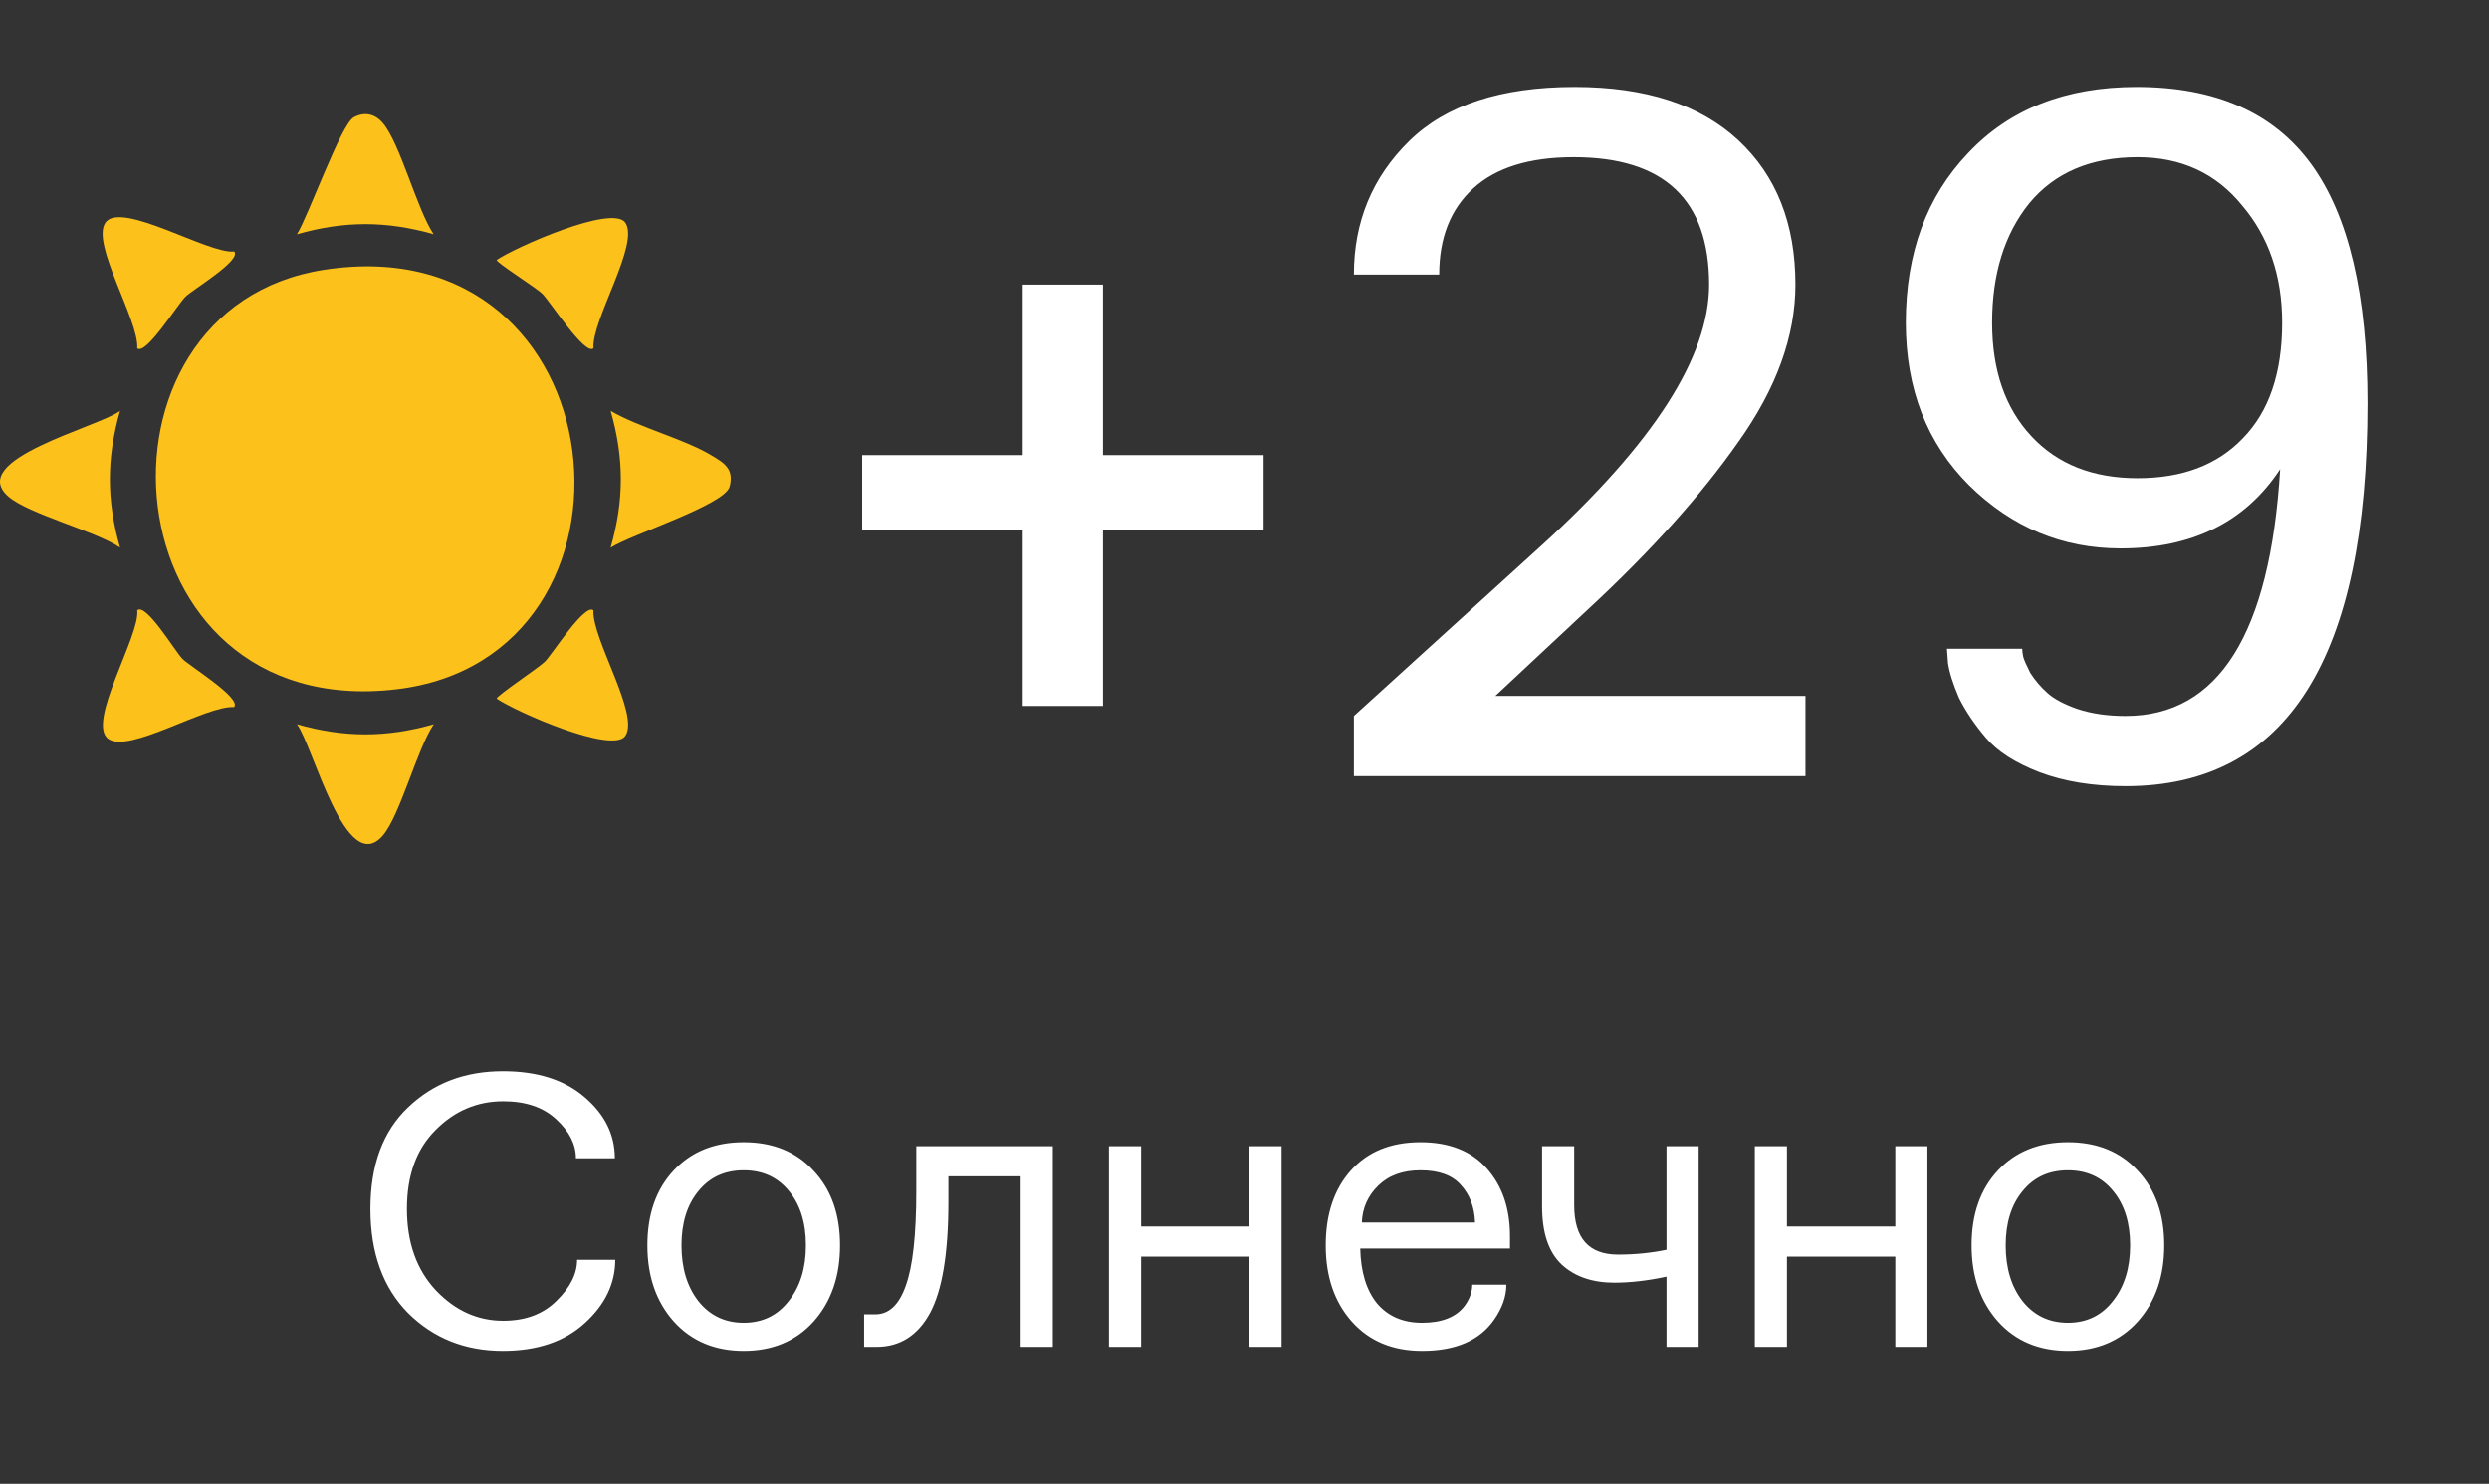
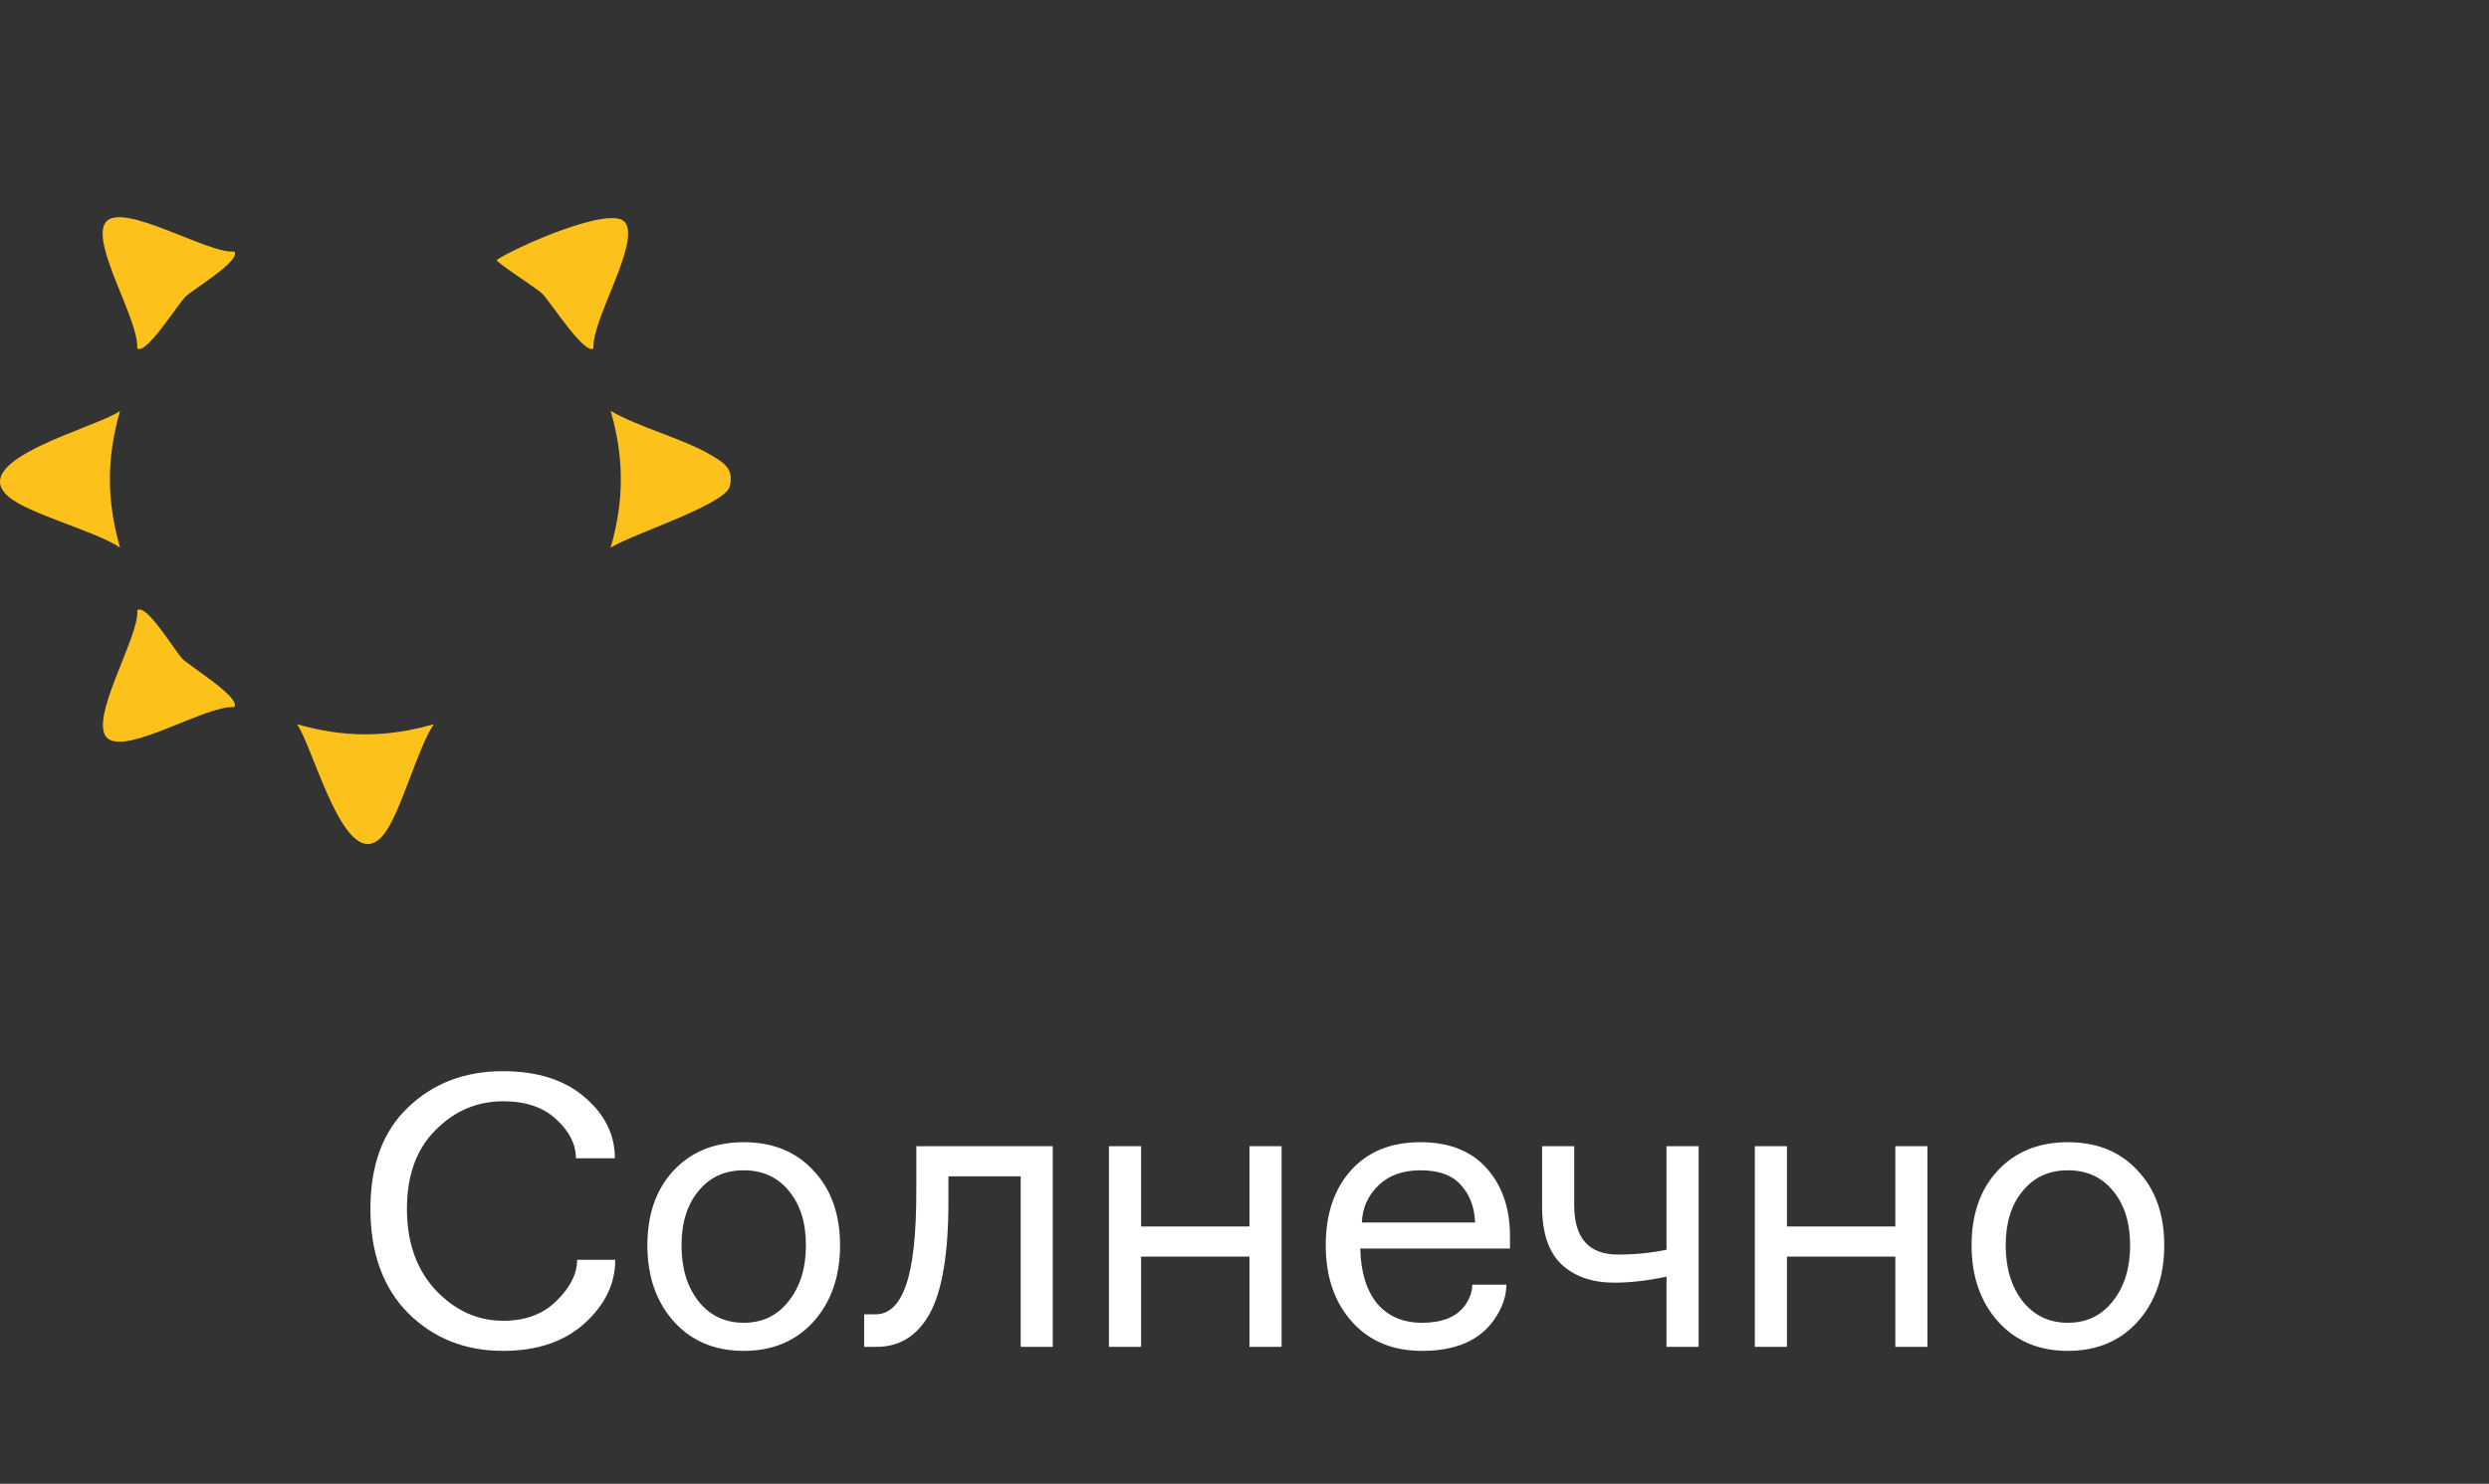
<svg xmlns="http://www.w3.org/2000/svg" width="109" height="65" viewBox="0 0 109 65" fill="none">
  <rect x="0" y="0" width="109" height="65" fill="#333333" stroke="none" />
-   <path d="M37.758 23.233V19.938H44.789V12.467H48.305V19.938H55.336V23.233H48.305V30.924H44.789V23.233H37.758ZM59.291 34V31.363L67.509 23.893C72.401 19.439 74.848 15.631 74.848 12.467C74.848 8.746 72.87 6.886 68.915 6.886C66.981 6.886 65.517 7.34 64.52 8.248C63.524 9.156 63.026 10.416 63.026 12.027H59.291C59.291 9.713 60.097 7.765 61.708 6.183C63.319 4.601 65.736 3.81 68.959 3.81C72.064 3.81 74.452 4.586 76.122 6.139C77.792 7.691 78.627 9.801 78.627 12.467C78.627 14.723 77.792 17.023 76.122 19.366C74.481 21.71 72.284 24.156 69.53 26.705L65.487 30.484H79.066V34H59.291ZM87.24 14.137C87.24 16.217 87.811 17.872 88.954 19.102C90.097 20.333 91.649 20.948 93.612 20.948C95.575 20.948 97.113 20.362 98.227 19.19C99.369 18.019 99.94 16.334 99.94 14.137C99.94 12.086 99.355 10.372 98.183 8.995C97.04 7.589 95.517 6.886 93.612 6.886C91.561 6.886 89.98 7.56 88.866 8.907C87.782 10.255 87.24 11.998 87.24 14.137ZM83.461 14.137C83.461 11.09 84.369 8.614 86.186 6.71C88.002 4.776 90.463 3.81 93.568 3.81C97.025 3.81 99.574 4.938 101.215 7.193C102.855 9.449 103.676 12.935 103.676 17.652C103.676 28.844 100.146 34.44 93.085 34.44C91.649 34.44 90.39 34.234 89.306 33.824C88.251 33.414 87.475 32.916 86.977 32.33C86.478 31.744 86.083 31.158 85.79 30.572C85.526 29.957 85.365 29.444 85.307 29.034L85.263 28.419H88.559C88.559 28.507 88.573 28.624 88.603 28.77C88.632 28.888 88.734 29.122 88.91 29.474C89.115 29.796 89.364 30.089 89.657 30.352C89.95 30.616 90.39 30.851 90.976 31.056C91.591 31.261 92.294 31.363 93.085 31.363C97.157 31.363 99.413 27.76 99.853 20.553C98.329 22.867 96 24.024 92.865 24.024C90.316 24.024 88.105 23.102 86.23 21.256C84.384 19.41 83.461 17.037 83.461 14.137Z" fill="white" />
  <path d="M16.222 52.953C16.222 51.031 16.773 49.549 17.874 48.506C18.976 47.451 20.358 46.924 22.023 46.924C23.534 46.924 24.73 47.305 25.608 48.066C26.487 48.816 26.927 49.707 26.927 50.738H25.222C25.222 50.129 24.935 49.56 24.36 49.033C23.798 48.506 23.024 48.242 22.04 48.242C20.892 48.242 19.901 48.664 19.069 49.508C18.237 50.34 17.821 51.488 17.821 52.953C17.821 54.43 18.243 55.619 19.087 56.522C19.931 57.412 20.915 57.857 22.04 57.857C23.013 57.857 23.792 57.565 24.378 56.978C24.976 56.393 25.274 55.795 25.274 55.185H26.944C26.944 56.228 26.499 57.154 25.608 57.963C24.718 58.772 23.523 59.176 22.023 59.176C20.37 59.176 18.987 58.625 17.874 57.523C16.773 56.41 16.222 54.887 16.222 52.953ZM29.845 54.553C29.845 55.549 30.091 56.363 30.583 56.996C31.087 57.629 31.749 57.945 32.569 57.945C33.39 57.945 34.046 57.629 34.538 56.996C35.042 56.363 35.294 55.549 35.294 54.553C35.294 53.568 35.048 52.777 34.556 52.18C34.063 51.57 33.401 51.266 32.569 51.266C31.737 51.266 31.075 51.57 30.583 52.18C30.091 52.777 29.845 53.568 29.845 54.553ZM29.511 57.893C28.737 57.025 28.351 55.912 28.351 54.553C28.351 53.193 28.731 52.103 29.493 51.283C30.267 50.451 31.292 50.035 32.569 50.035C33.847 50.035 34.866 50.451 35.628 51.283C36.401 52.103 36.788 53.193 36.788 54.553C36.788 55.912 36.401 57.025 35.628 57.893C34.855 58.748 33.835 59.176 32.569 59.176C31.304 59.176 30.284 58.748 29.511 57.893ZM37.843 59V57.576H38.335C38.933 57.576 39.378 57.154 39.671 56.31C39.976 55.467 40.128 54.084 40.128 52.162V50.211H46.105V59H44.698V51.529H41.534V52.637C41.534 54.898 41.265 56.527 40.726 57.523C40.187 58.508 39.407 59 38.388 59H37.843ZM48.565 59V50.211H49.972V53.727H54.718V50.211H56.124V59H54.718V55.045H49.972V59H48.565ZM59.64 53.551H64.597C64.573 52.883 64.368 52.338 63.981 51.916C63.606 51.482 63.015 51.266 62.206 51.266C61.433 51.266 60.817 51.488 60.36 51.934C59.903 52.379 59.663 52.918 59.64 53.551ZM59.2 57.893C58.438 57.037 58.058 55.924 58.058 54.553C58.058 53.182 58.427 52.086 59.165 51.266C59.903 50.445 60.917 50.035 62.206 50.035C63.46 50.035 64.427 50.416 65.106 51.178C65.786 51.94 66.126 52.93 66.126 54.148V54.693H59.569C59.593 55.725 59.839 56.527 60.308 57.102C60.788 57.664 61.444 57.945 62.276 57.945C63.144 57.945 63.765 57.699 64.14 57.207C64.362 56.902 64.474 56.592 64.474 56.275H65.968C65.968 56.791 65.786 57.307 65.423 57.822C64.79 58.725 63.741 59.176 62.276 59.176C60.987 59.176 59.962 58.748 59.2 57.893ZM67.532 52.848V50.211H68.939V52.672V52.795C68.939 54.236 69.577 54.957 70.855 54.957C71.593 54.957 72.302 54.887 72.981 54.746V50.211H74.388V59H72.981V55.924C72.161 56.1 71.399 56.188 70.696 56.188C69.735 56.188 68.968 55.924 68.394 55.397C67.819 54.857 67.532 54.008 67.532 52.848ZM76.849 59V50.211H78.255V53.727H83.001V50.211H84.407V59H83.001V55.045H78.255V59H76.849ZM87.835 54.553C87.835 55.549 88.081 56.363 88.573 56.996C89.077 57.629 89.739 57.945 90.56 57.945C91.38 57.945 92.036 57.629 92.528 56.996C93.032 56.363 93.284 55.549 93.284 54.553C93.284 53.568 93.038 52.777 92.546 52.18C92.054 51.57 91.392 51.266 90.56 51.266C89.728 51.266 89.065 51.57 88.573 52.18C88.081 52.777 87.835 53.568 87.835 54.553ZM87.501 57.893C86.728 57.025 86.341 55.912 86.341 54.553C86.341 53.193 86.722 52.103 87.483 51.283C88.257 50.451 89.282 50.035 90.56 50.035C91.837 50.035 92.856 50.451 93.618 51.283C94.392 52.103 94.778 53.193 94.778 54.553C94.778 55.912 94.392 57.025 93.618 57.893C92.845 58.748 91.825 59.176 90.56 59.176C89.294 59.176 88.274 58.748 87.501 57.893Z" fill="white" />
-   <path d="M14.184 11.82C27.261 9.785 29.069 28.83 17.344 30.197C4.674 31.674 3.242 13.523 14.184 11.82Z" fill="#FCC21B" />
  <path d="M26.743 23.987C27.336 21.918 27.336 20.069 26.743 17.999C28.019 18.742 29.938 19.215 31.159 19.948C31.732 20.29 32.154 20.551 31.953 21.32C31.727 22.123 27.632 23.415 26.743 23.992V23.987Z" fill="#FCC21B" />
-   <path d="M18.996 10.263C16.921 9.67 15.078 9.67 13.003 10.263C13.5 9.479 14.932 5.44 15.495 5.138C15.967 4.887 16.414 4.983 16.761 5.385C17.524 6.269 18.253 9.157 18.991 10.263H18.996Z" fill="#FCC21B" />
  <path d="M5.257 23.987C4.152 23.249 1.258 22.52 0.374 21.757C-1.515 20.129 4.322 18.707 5.257 17.999C4.664 20.069 4.664 21.918 5.257 23.987Z" fill="#FCC21B" />
  <path d="M18.996 31.724C18.258 32.829 17.524 35.718 16.766 36.602C15.138 38.486 13.711 32.658 13.003 31.724C15.078 32.317 16.921 32.317 18.996 31.724Z" fill="#FCC21B" />
  <path d="M10.255 30.975C9.024 30.89 5.663 33.02 4.744 32.367C3.764 31.673 6.146 27.84 6.01 26.735C6.392 26.388 7.668 28.534 7.994 28.865C8.301 29.177 10.602 30.588 10.25 30.975H10.255Z" fill="#FCC21B" />
-   <path d="M25.99 26.735C25.91 27.971 28.035 31.317 27.382 32.241C26.814 33.045 22.569 31.166 21.75 30.604C21.755 30.468 23.594 29.252 23.865 28.981C24.186 28.659 25.613 26.404 25.99 26.735Z" fill="#FCC21B" />
  <path d="M10.255 11.016C10.602 11.398 8.452 12.674 8.12 13C7.764 13.352 6.382 15.588 6.01 15.256C6.096 14.03 3.966 10.669 4.619 9.75C5.312 8.775 9.15 11.152 10.255 11.016Z" fill="#FCC21B" />
  <path d="M25.99 15.256C25.618 15.593 24.091 13.207 23.755 12.875C23.453 12.579 21.76 11.529 21.75 11.388C22.569 10.831 26.814 8.947 27.382 9.75C28.035 10.67 25.905 14.015 25.99 15.256Z" fill="#FCC21B" />
</svg>